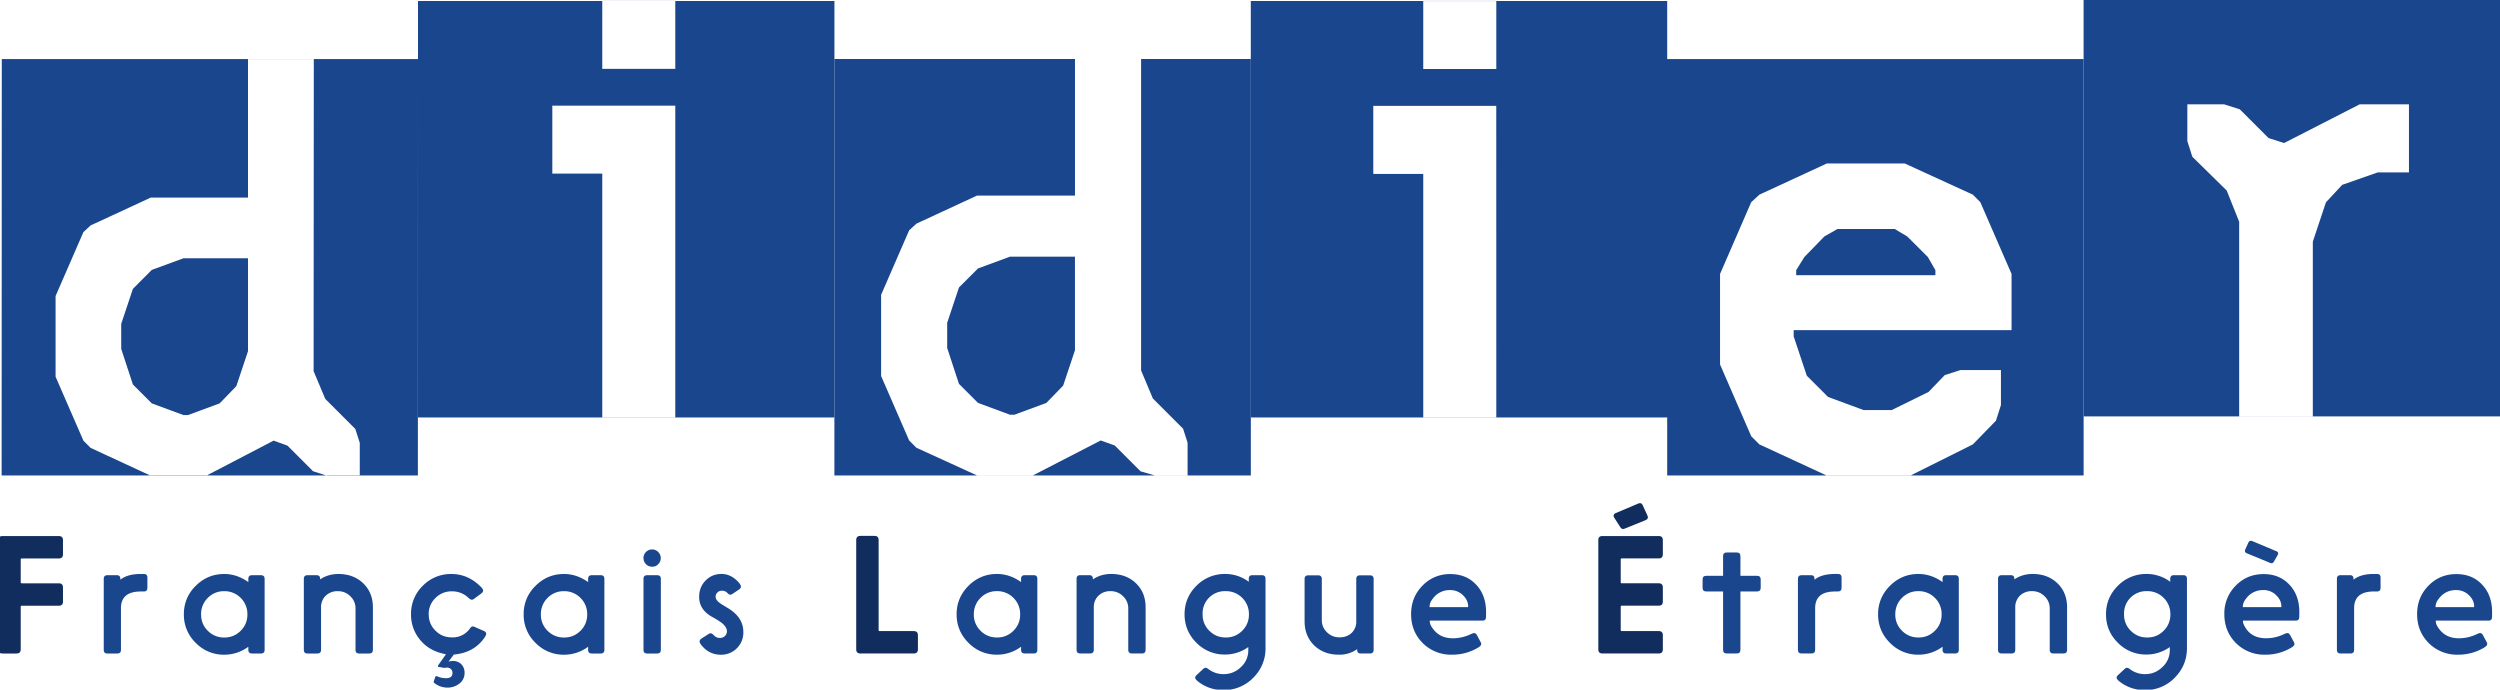
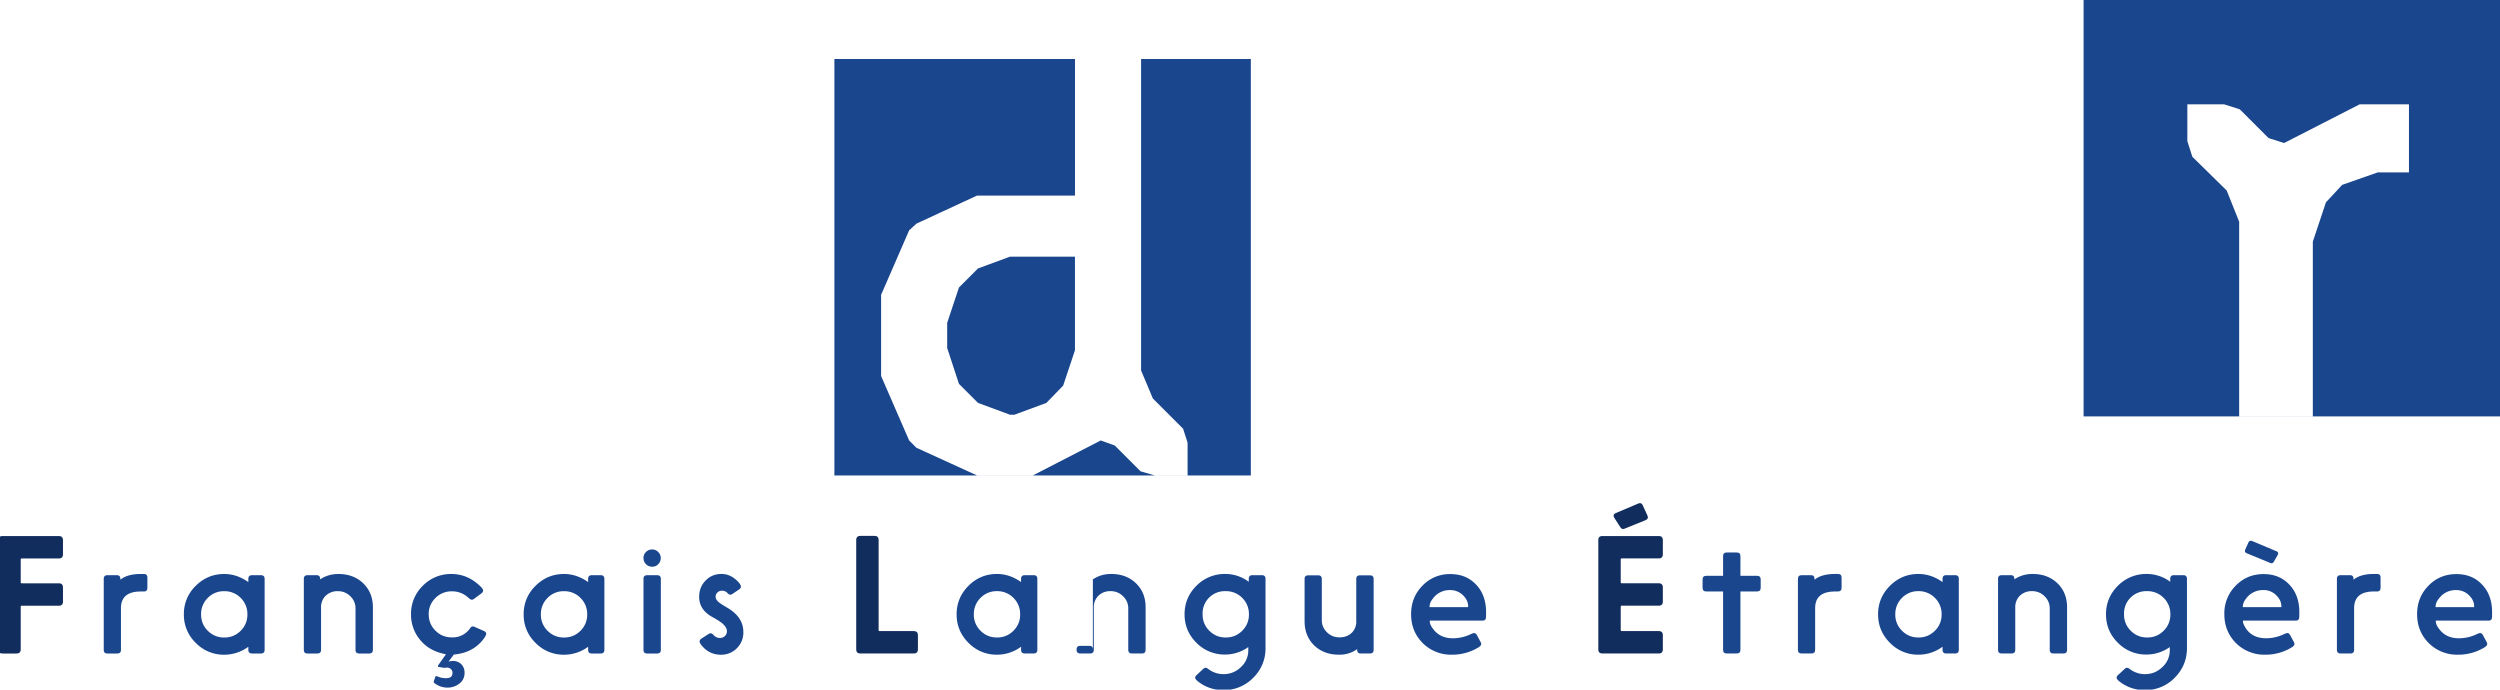
<svg xmlns="http://www.w3.org/2000/svg" xmlns:xlink="http://www.w3.org/1999/xlink" viewBox="0 0 129.088 35.608">
  <defs>
    <path id="b" d="M304.717 80.692a.86.86 0 0 1-.628-.26.87.87 0 0 1-.26-.637.86.86 0 0 1 .26-.637c.174-.174.386-.261.637-.261s.463.087.637.261a.86.86 0 0 1 .26.637.87.87 0 0 1-.26.637.874.874 0 0 1-.646.26m.942.352v.119c-.002.1.047.15.148.148h.335c.1.002.15-.048.147-.148v-2.737c.003-.1-.047-.15-.147-.148h-.335c-.101-.002-.15.048-.148.148v.113a1.567 1.567 0 0 0-.93-.308 1.51 1.51 0 0 0-1.107.459c-.306.306-.46.674-.46 1.105s.154.798.46 1.104.674.459 1.104.459c.328 0 .639-.105.933-.314" />
-     <path id="c" d="M308.44 81.148c.207.14.443.21.708.21.399 0 .724-.125.977-.376.239-.239.358-.544.358-.915v-1.641c.002-.1-.047-.15-.148-.148h-.376c-.101-.002-.15.048-.148.148v1.6a.635.635 0 0 1-.202.47.66.66 0 0 1-.479.196.645.645 0 0 1-.494-.196.614.614 0 0 1-.16-.441v-1.629c.001-.1-.048-.15-.149-.148h-.37c-.1-.002-.15.048-.148.148v2.737c-.002.1.048.15.148.148h.335c.099.003.148-.042.148-.136z" />
+     <path id="c" d="M308.44 81.148c.207.14.443.21.708.21.399 0 .724-.125.977-.376.239-.239.358-.544.358-.915v-1.641c.002-.1-.047-.15-.148-.148h-.376c-.101-.002-.15.048-.148.148v1.6a.635.635 0 0 1-.202.47.66.66 0 0 1-.479.196.645.645 0 0 1-.494-.196.614.614 0 0 1-.16-.441v-1.629c.001-.1-.048-.15-.149-.148h-.37c-.1-.002-.15.048-.148.148c-.002.1.048.15.148.148h.335c.099.003.148-.042.148-.136z" />
    <path id="d" d="M336.394 81.136c.176.142.425.217.747.222h.154c.1.004.15-.045.147-.148v-.382c.003-.101-.047-.15-.147-.148h-.131c-.488-.006-.736-.214-.746-.625v-1.629c.002-.101-.048-.15-.148-.148h-.37c-.101-.002-.15.047-.149.148v2.737c-.001.1.048.15.149.148h.346c.099.004.148-.043.148-.139z" />
    <clipPath id="a">
      <path d="M261.276 71.13h108.392v39.881H261.276z" />
    </clipPath>
  </defs>
  <g fill="#1a468e">
    <path d="M115.62 21.504h3.803v-.003h-3.803zM107.587 0v21.501h8.033V11.447l-.645-1.611-1.773-1.741-.258-.806V5.388h1.902l.806.257 1.483 1.483.805.257 3.9-1.997h2.547v3.513h-1.61l-1.838.644-.839.903-.677 2.03v9.023h9.665V0zM58.919 3.045h-3.413v.003h3.413zM50.5 13.861l-.984.984-.608 1.823v1.301l.608 1.852.984.983 1.65.61h.23l1.65-.61.868-.896.608-1.821v-4.834H52.15zm8.42-10.813v16.08l.608 1.447 1.561 1.561.232.723v1.688h-1.706l-.724-.212-1.33-1.331-.724-.261-3.501 1.804h-2.892l-3.125-1.427-.376-.377-1.447-3.327v-4.193l1.447-3.328.376-.347 3.125-1.448h5.063V3.048H43.084v21.501h21.503V3.048z" />
-     <path d="M94.327 24.559h4.319l.01-.007h-4.342zM86.086 3.05v21.501h8.228l-3.47-1.605-.418-.419-1.611-3.707v-4.674l1.61-3.707.42-.387 3.482-1.61h4.028l3.515 1.61.385.387 1.612 3.707v2.901h-11.25v.323l.678 2.03 1.096 1.096 1.837.678h1.451l1.903-.936.837-.87.805-.258h2.095v1.805l-.257.805-1.192 1.226-3.214 1.605h8.932v-21.5zm13.849 10.902-.387-.677-1.064-1.063-.645-.386h-2.965l-.676.386-1.032 1.063-.419.677v.258h7.188zM16.203 3.048h-3.396v.001h3.396zm.68 21.515h1.695v-.012h-1.732zm-9.103 0h2.872l.023-.012h-2.92zm8.423-21.514-.01 16.115.603 1.435 1.551 1.55.23.719v1.683h3l.007-21.502zM7.838 13.936l-.976.979-.603 1.808v1.292l.603 1.838.976.975 1.637.604h.23l1.637-.604.861-.89.603-1.807v-4.796H9.475zm-3.532 8.816L2.87 19.451v-4.164l1.436-3.302.373-.345 3.101-1.436h5.026V3.049H.092L.084 24.551h7.671l-3.076-1.424zm10.538.259-.717-.259-3.452 1.799h6.17l-.68-.219zM34.868.048h-3.77v.005h3.77zm0 21.5h-3.77V8.965h-2.579V5.457h6.35zm0-21.495v3.503h-3.77V.053h-9.514v21.502h21.502V.053zM77.262.048H73.49v.007h3.77zm0 21.501H73.49V8.98h-2.58V5.467h6.35zm0-21.496v3.51H73.49V.053h-8.905v21.502h21.501V.053z" />
  </g>
  <g clip-path="url(#a)" transform="matrix(1.333 0 0 -1.333 -354.72 138.087)">
    <path fill="#102d5d" d="M266.041 78.449v4.206c-.004.118.053.175.171.171h2.163c.118.004.175-.053.171-.171v-.525c.004-.118-.053-.175-.171-.172h-1.428c-.025 0-.038-.013-.038-.038v-.889c0-.024.013-.035.038-.035h1.428c.118.004.175-.054.171-.175V80.3c.004-.119-.053-.176-.171-.172h-1.428c-.025 0-.038-.013-.038-.038v-1.641c.003-.119-.054-.176-.172-.172h-.525c-.118-.004-.175.053-.171.172" />
    <path fill="#1a468e" d="M270.768 81.135c.176.142.425.217.746.222h.154c.101.004.15-.045.148-.148v-.382c.002-.101-.047-.15-.148-.148h-.13c-.488-.006-.737-.214-.746-.625v-1.629c.002-.101-.048-.15-.148-.148h-.37c-.102-.002-.151.047-.149.148v2.737c-.002.1.047.15.149.148h.346c.099.004.148-.043.148-.139zm4.016-.444a.86.86 0 0 1-.628-.26.87.87 0 0 1-.26-.637c0-.253.087-.465.26-.637a.87.87 0 0 1 .637-.261c.251 0 .463.087.637.261a.86.86 0 0 1 .26.637.87.87 0 0 1-.26.637.874.874 0 0 1-.646.26m.942.352v.119c-.002.1.047.15.148.148h.335c.1.002.15-.048.148-.148v-2.737c.002-.1-.048-.15-.148-.148h-.335c-.101-.002-.15.048-.148.148v.113a1.57 1.57 0 0 0-.93-.308 1.51 1.51 0 0 0-1.107.459 1.5 1.5 0 0 0-.46 1.105 1.5 1.5 0 0 0 .46 1.104c.306.306.674.459 1.104.459.328 0 .639-.105.933-.314m2.781.104c.207.14.443.21.708.21.399 0 .724-.125.977-.376.239-.239.359-.544.359-.915v-1.641c.001-.1-.048-.15-.149-.148h-.375c-.101-.002-.151.048-.149.148v1.6a.638.638 0 0 1-.201.47.66.66 0 0 1-.48.196.646.646 0 0 1-.494-.196.618.618 0 0 1-.16-.441v-1.629c.002-.1-.048-.15-.149-.148h-.369c-.101-.002-.151.048-.149.148v2.737c-.002.1.048.15.149.148h.334c.099.003.148-.042.148-.136zm4.875-2.899c-.413.075-.737.249-.971.521a1.514 1.514 0 0 0-.383 1.028 1.51 1.51 0 0 0 .454 1.102 1.52 1.52 0 0 0 1.11.458c.411 0 .776-.151 1.096-.453.089-.083.133-.145.133-.186s-.023-.077-.068-.113l-.275-.204c-.038-.028-.07-.042-.098-.042s-.077.028-.136.083a.903.903 0 0 1-.634.243.866.866 0 0 1-.639-.261.85.85 0 0 1-.258-.627c0-.251.088-.463.263-.637s.382-.258.631-.258a.81.81 0 0 1 .711.356c.032.045.066.068.104.068a.201.201 0 0 0 .082-.024l.344-.151c.061-.026.092-.062.092-.109s-.039-.12-.119-.223c-.268-.345-.647-.54-1.137-.583l-.198-.267h.006c.009 0 .025.003.047.006a.494.494 0 0 0 .11.012.439.439 0 0 0 .325-.124.45.45 0 0 0 .128-.332.507.507 0 0 0-.222-.435.74.74 0 0 0-.441-.14.82.82 0 0 0-.489.163c-.03.022-.045.042-.045.06 0 .008.003.018.009.032l.048.145c.01.03.025.045.047.045a.785.785 0 0 0 .103-.036.795.795 0 0 1 .276-.044c.164 0 .246.068.246.204a.188.188 0 0 1-.08.163.224.224 0 0 1-.134.044.317.317 0 0 1-.044-.006l-.074-.005-.195.035c-.026.004-.039.017-.039.039 0 .007.004.017.012.026zm4.564 2.443a.86.86 0 0 1-.628-.26.87.87 0 0 1-.26-.637.86.86 0 0 1 .26-.637c.174-.174.386-.261.637-.261s.463.087.637.261a.86.86 0 0 1 .26.637.87.87 0 0 1-.26.637.874.874 0 0 1-.646.26m.942.352v.119c-.002.1.047.15.148.148h.335c.1.002.15-.048.147-.148v-2.737c.003-.1-.047-.15-.147-.148h-.335c-.101-.002-.15.048-.148.148v.113a1.567 1.567 0 0 0-.93-.308 1.51 1.51 0 0 0-1.107.459 1.5 1.5 0 0 0-.46 1.105 1.5 1.5 0 0 0 .46 1.104c.306.306.674.459 1.104.459.328 0 .639-.105.933-.314m2.482 1.265a.32.32 0 0 0 .234-.101.323.323 0 0 0 .098-.231.335.335 0 0 0-.098-.24.31.31 0 0 0-.237-.097c-.093 0-.172.032-.237.097s-.097.145-.097.24a.32.32 0 0 0 .094.231.33.33 0 0 0 .243.101m-.337-3.883v2.737c-.003.1.047.15.147.148h.376c.101.002.151-.048.149-.148v-2.737c.002-.101-.048-.15-.149-.148h-.376c-.1-.002-.15.047-.147.148m2.254.436.258.166a.175.175 0 0 0 .089.033c.035 0 .076-.025.121-.075a.318.318 0 0 1 .24-.106.27.27 0 0 1 .193.077.252.252 0 0 1 .077.183c0 .113-.074.225-.22.338a3.7 3.7 0 0 1-.355.219c-.334.187-.501.446-.501.773 0 .257.085.47.255.64s.37.249.613.249c.227 0 .433-.093.619-.279.087-.089.131-.159.131-.21 0-.043-.026-.082-.078-.116l-.242-.162a.175.175 0 0 0-.089-.036c-.037 0-.073.02-.107.059a.28.28 0 0 1-.216.095c-.075 0-.135-.024-.181-.071s-.067-.097-.067-.163c0-.084.057-.168.171-.249.045-.033.143-.094.293-.183.407-.241.61-.553.61-.936a.853.853 0 0 0-.249-.625.85.85 0 0 0-.628-.252.91.91 0 0 0-.68.294c-.091.094-.137.167-.137.218s.027.086.08.119" />
    <path fill="#102d5d" d="M300.141 82.661v-3.477c0-.026.013-.039.038-.039h1.312c.119.004.176-.053.172-.171v-.524c.004-.119-.053-.176-.172-.172h-2.046c-.118-.004-.176.053-.172.172v4.211c-.004.119.054.176.172.172h.524c.119.004.176-.053.172-.172" />
    <g fill="#1a468e">
      <use xlink:href="#b" />
      <use xlink:href="#c" />
      <path d="M313.579 80.692a.86.86 0 0 1-.888-.897.86.86 0 0 1 .26-.637c.174-.174.386-.261.637-.261s.463.087.637.261a.86.86 0 0 1 .26.637.87.87 0 0 1-.26.637.874.874 0 0 1-.646.26m.9.364v.107c-.002.1.048.15.148.148h.353c.1.002.15-.048.148-.148v-2.671a1.58 1.58 0 0 0-.474-1.153 1.575 1.575 0 0 0-1.158-.479c-.363 0-.685.106-.965.32-.085.064-.128.119-.128.162 0 .034.02.069.06.104l.245.228c.036.034.069.05.101.05s.067-.02.118-.059a.95.95 0 0 1 .578-.187c.256 0 .478.089.663.267a.87.87 0 0 1 .293.643v.139a1.537 1.537 0 0 0-.897-.29 1.52 1.52 0 0 0-1.116.459c-.304.304-.456.67-.456 1.099s.152.798.458 1.104a1.53 1.53 0 0 0 1.117.459c.332 0 .636-.101.912-.302m4.2-2.609a1.175 1.175 0 0 0-.708-.216c-.395 0-.718.123-.968.37-.241.241-.362.55-.362.927v1.629c-.002.101.048.15.148.148h.371c.101.002.15-.047.148-.148v-1.588c0-.179.065-.334.195-.465s.296-.201.486-.201c.213 0 .381.067.503.201a.6.6 0 0 1 .151.43v1.623c-.001.101.048.15.149.148h.375c.101.002.15-.047.149-.148v-2.731c.001-.101-.048-.15-.149-.148h-.34c-.099-.004-.148.042-.148.137zm2.817 1.626h1.469c.008 0 .012.014.012.042a.568.568 0 0 1-.142.355.695.695 0 0 1-.569.263.794.794 0 0 1-.666-.344.496.496 0 0 1-.119-.292c0-.016.005-.024.015-.024m2.023-.521h-2.026c-.012-.106.042-.221.151-.355.176-.22.422-.33.74-.33.238 0 .466.052.684.154.07.032.115.048.137.048.045 0 .084-.029.115-.086l.133-.249a.187.187 0 0 0 .03-.082c0-.046-.031-.09-.095-.131a1.935 1.935 0 0 0-1.033-.29 1.55 1.55 0 0 0-1.138.45c-.3.302-.45.676-.45 1.119s.15.814.45 1.114a1.45 1.45 0 0 0 1.073.439c.393 0 .715-.126.965-.377.279-.276.417-.644.417-1.102l-.002-.165-.003-.024c0-.095-.05-.139-.148-.133" />
    </g>
    <path fill="#102d5d" d="m328.7 83.719.853.361a.202.202 0 0 0 .08.021c.047 0 .084-.031.112-.095l.172-.375a.21.21 0 0 0 .021-.081c0-.047-.033-.085-.098-.112l-.782-.317a.223.223 0 0 0-.083-.021c-.039 0-.077.028-.112.083l-.222.346a.168.168 0 0 0-.03.086c0 .044.03.078.089.104m1.646-3.59h-1.421c-.026 0-.038-.012-.038-.038v-.906c0-.026.012-.039.038-.039h1.421c.119.004.176-.053.172-.171v-.525c.004-.118-.053-.175-.172-.172h-2.155c-.119-.003-.176.054-.172.172v4.206c-.004.119.053.176.172.171h2.155c.119.005.176-.052.172-.171v-.524c.004-.119-.053-.176-.172-.172h-1.421c-.026 0-.038-.013-.038-.038v-.89c0-.023.012-.035.038-.035h1.421c.119.004.176-.054.172-.175v-.521c.004-.118-.053-.176-.172-.172" />
    <g fill="#1a468e">
      <path d="M332.852 81.287v.755c-.002.101.047.15.148.148h.376c.101.002.15-.047.148-.148v-.755h.637c.101.002.15-.047.148-.148v-.311c.002-.101-.047-.15-.148-.148h-.637v-2.254c.002-.101-.047-.15-.148-.148H333c-.101-.002-.15.047-.148.148v2.254h-.646c-.101-.002-.15.047-.148.148v.311c-.002.101.047.15.148.148z" />
      <use xlink:href="#d" />
      <path d="M340.411 80.692a.86.86 0 0 1-.628-.26.87.87 0 0 1-.26-.637.86.86 0 0 1 .26-.637c.174-.174.386-.261.637-.261s.463.087.637.261a.86.86 0 0 1 .26.637.87.87 0 0 1-.26.637.874.874 0 0 1-.646.26m.942.352v.119c-.002.1.047.15.148.148h.335c.1.002.15-.048.147-.148v-2.737c.003-.1-.047-.15-.147-.148h-.335c-.101-.002-.15.048-.148.148v.113a1.567 1.567 0 0 0-.93-.308 1.51 1.51 0 0 0-1.107.459c-.306.306-.46.674-.46 1.105s.154.798.46 1.104.674.459 1.104.459c.328 0 .639-.105.933-.314m2.781.104c.207.14.443.21.708.21.399 0 .724-.125.977-.376.239-.239.358-.544.358-.915v-1.641c.002-.1-.047-.15-.148-.148h-.376c-.101-.002-.15.048-.148.148v1.6a.635.635 0 0 1-.202.47.66.66 0 0 1-.479.196.645.645 0 0 1-.494-.196.614.614 0 0 1-.16-.441v-1.629c.001-.1-.048-.15-.149-.148h-.37c-.1-.002-.15.048-.148.148v2.737c-.002.1.048.15.148.148h.335c.099.003.148-.042.148-.136zm5.138-.456a.86.86 0 0 1-.888-.897.86.86 0 0 1 .26-.637c.174-.174.386-.261.637-.261s.463.087.637.261a.86.86 0 0 1 .26.637.87.87 0 0 1-.26.637.874.874 0 0 1-.646.26m.901.364v.107c-.003.1.047.15.147.148h.353c.101.002.15-.048.148-.148v-2.671c0-.451-.158-.834-.474-1.153a1.57 1.57 0 0 0-1.158-.479c-.363 0-.685.106-.965.32-.085.064-.128.119-.128.162 0 .034.02.069.06.104l.245.228c.036.034.069.05.101.05s.067-.02.118-.059a.95.95 0 0 1 .578-.187c.256 0 .478.089.663.267a.867.867 0 0 1 .294.643v.139a1.54 1.54 0 0 0-.898-.29 1.52 1.52 0 0 0-1.116.459c-.304.304-.456.67-.456 1.099s.152.798.458 1.104a1.53 1.53 0 0 0 1.117.459 1.52 1.52 0 0 0 .913-.302m3.183 1.573.918-.385c.053-.022.08-.051.08-.086a.157.157 0 0 0-.023-.071l-.137-.243c-.028-.047-.059-.071-.095-.071a.185.185 0 0 0-.068.018l-.882.364c-.055.022-.083.052-.083.092 0 .018.006.04.017.068l.113.249c.024.053.056.08.095.08a.173.173 0 0 0 .065-.015m-.358-2.556h1.469c.008 0 .012.012.012.036a.568.568 0 0 1-.143.361.69.69 0 0 1-.568.264.8.8 0 0 1-.667-.344.506.506 0 0 1-.118-.293c0-.016.005-.024.015-.024m2.023-.521h-2.026c-.016-.058.012-.135.071-.24.166-.296.439-.444.82-.444a1.58 1.58 0 0 1 .684.154.46.46 0 0 0 .137.047c.045 0 .084-.029.115-.086l.133-.249a.186.186 0 0 0 .03-.083c0-.045-.031-.089-.095-.13a1.935 1.935 0 0 0-1.033-.29 1.55 1.55 0 0 0-1.138.45c-.3.302-.45.675-.45 1.12a1.51 1.51 0 0 0 .45 1.113c.289.293.646.439 1.073.439.392 0 .714-.126.965-.377.279-.276.417-.643.417-1.101l-.003-.166-.002-.024c0-.095-.05-.139-.148-.133m2.251 1.584c.176.142.425.217.747.222h.154c.1.004.15-.045.147-.148v-.382c.003-.101-.047-.15-.147-.148h-.131c-.488-.006-.736-.214-.746-.625v-1.629c.002-.101-.048-.15-.148-.148h-.37c-.101-.002-.15.047-.149.148v2.737c-.001.1.048.15.149.148h.346c.099.004.148-.043.148-.139zm3.193-1.063h1.469c.008 0 .012.014.012.042a.564.564 0 0 1-.143.355.69.69 0 0 1-.568.263.794.794 0 0 1-.666-.344.496.496 0 0 1-.119-.292c0-.016.005-.024.015-.024m2.023-.521h-2.026c-.012-.106.042-.221.151-.355.176-.22.422-.33.74-.33a1.6 1.6 0 0 1 .684.154c.07.032.115.048.137.048.045 0 .084-.029.115-.086l.133-.249a.187.187 0 0 0 .03-.082c0-.046-.031-.09-.095-.131a1.935 1.935 0 0 0-1.033-.29 1.55 1.55 0 0 0-1.138.45c-.3.302-.45.676-.45 1.119s.15.814.45 1.114c.289.292.646.439 1.072.439.394 0 .716-.126.966-.377.279-.276.417-.644.417-1.102l-.002-.165-.003-.024c0-.095-.05-.139-.148-.133" />
    </g>
  </g>
</svg>